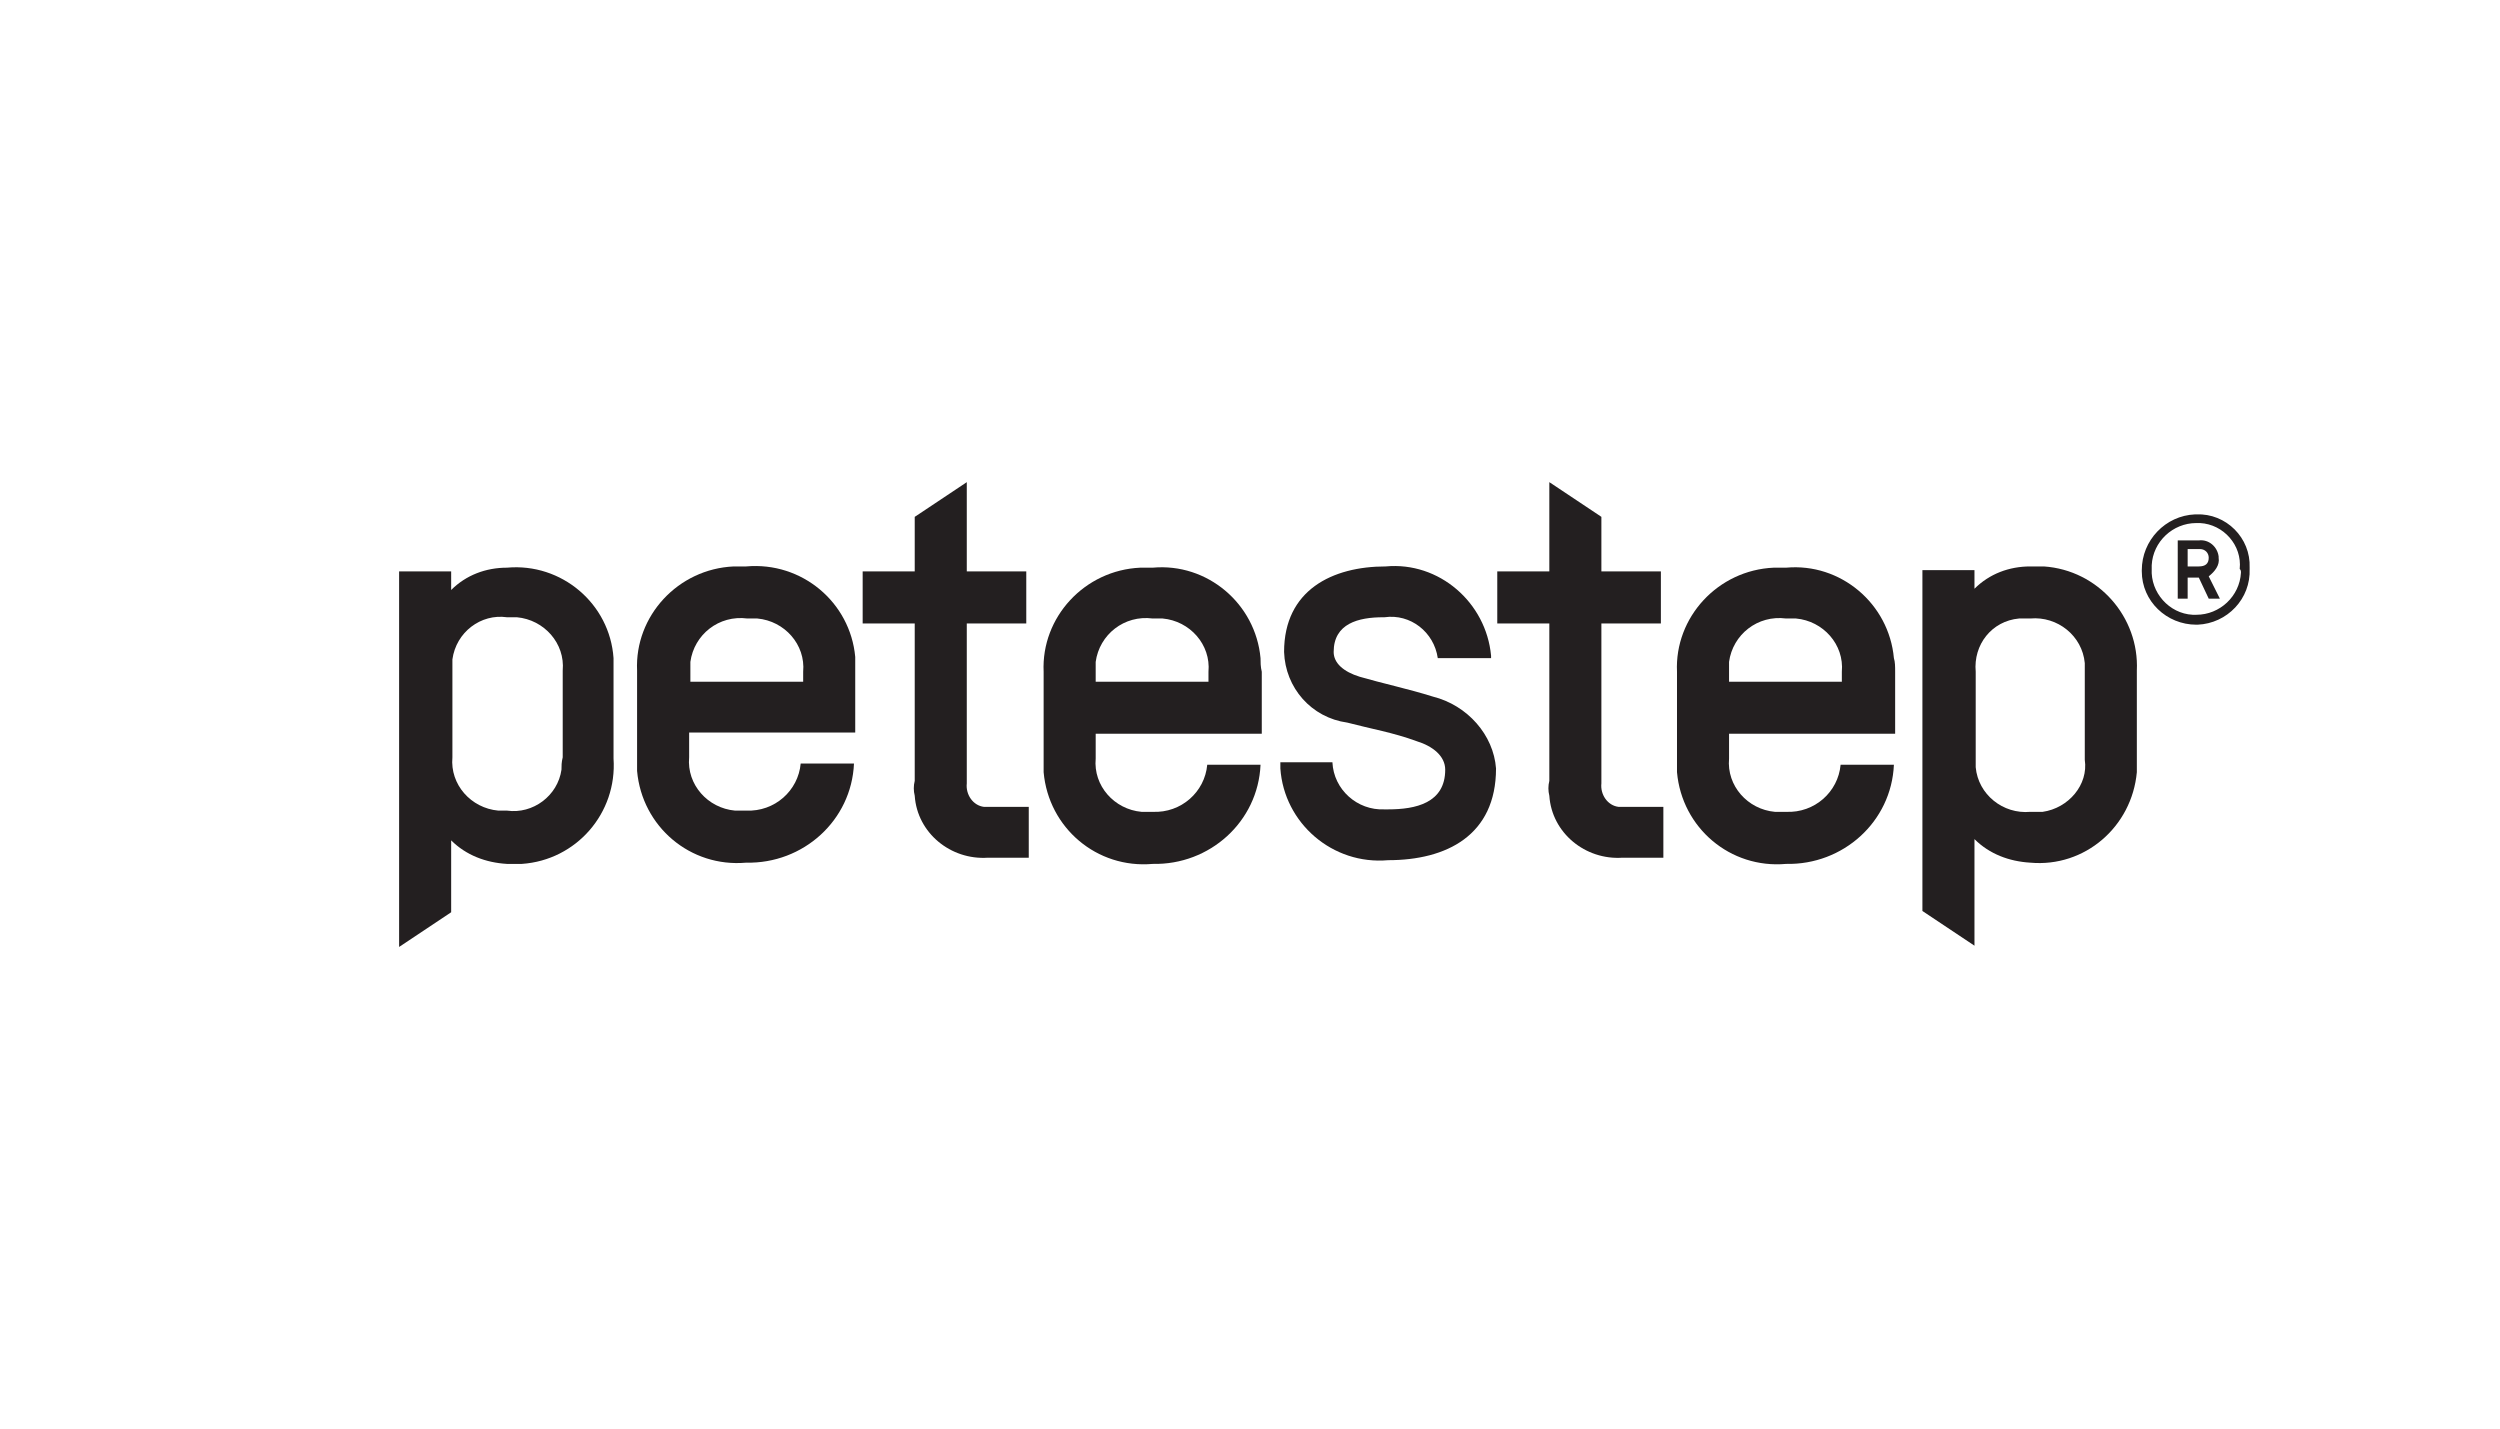
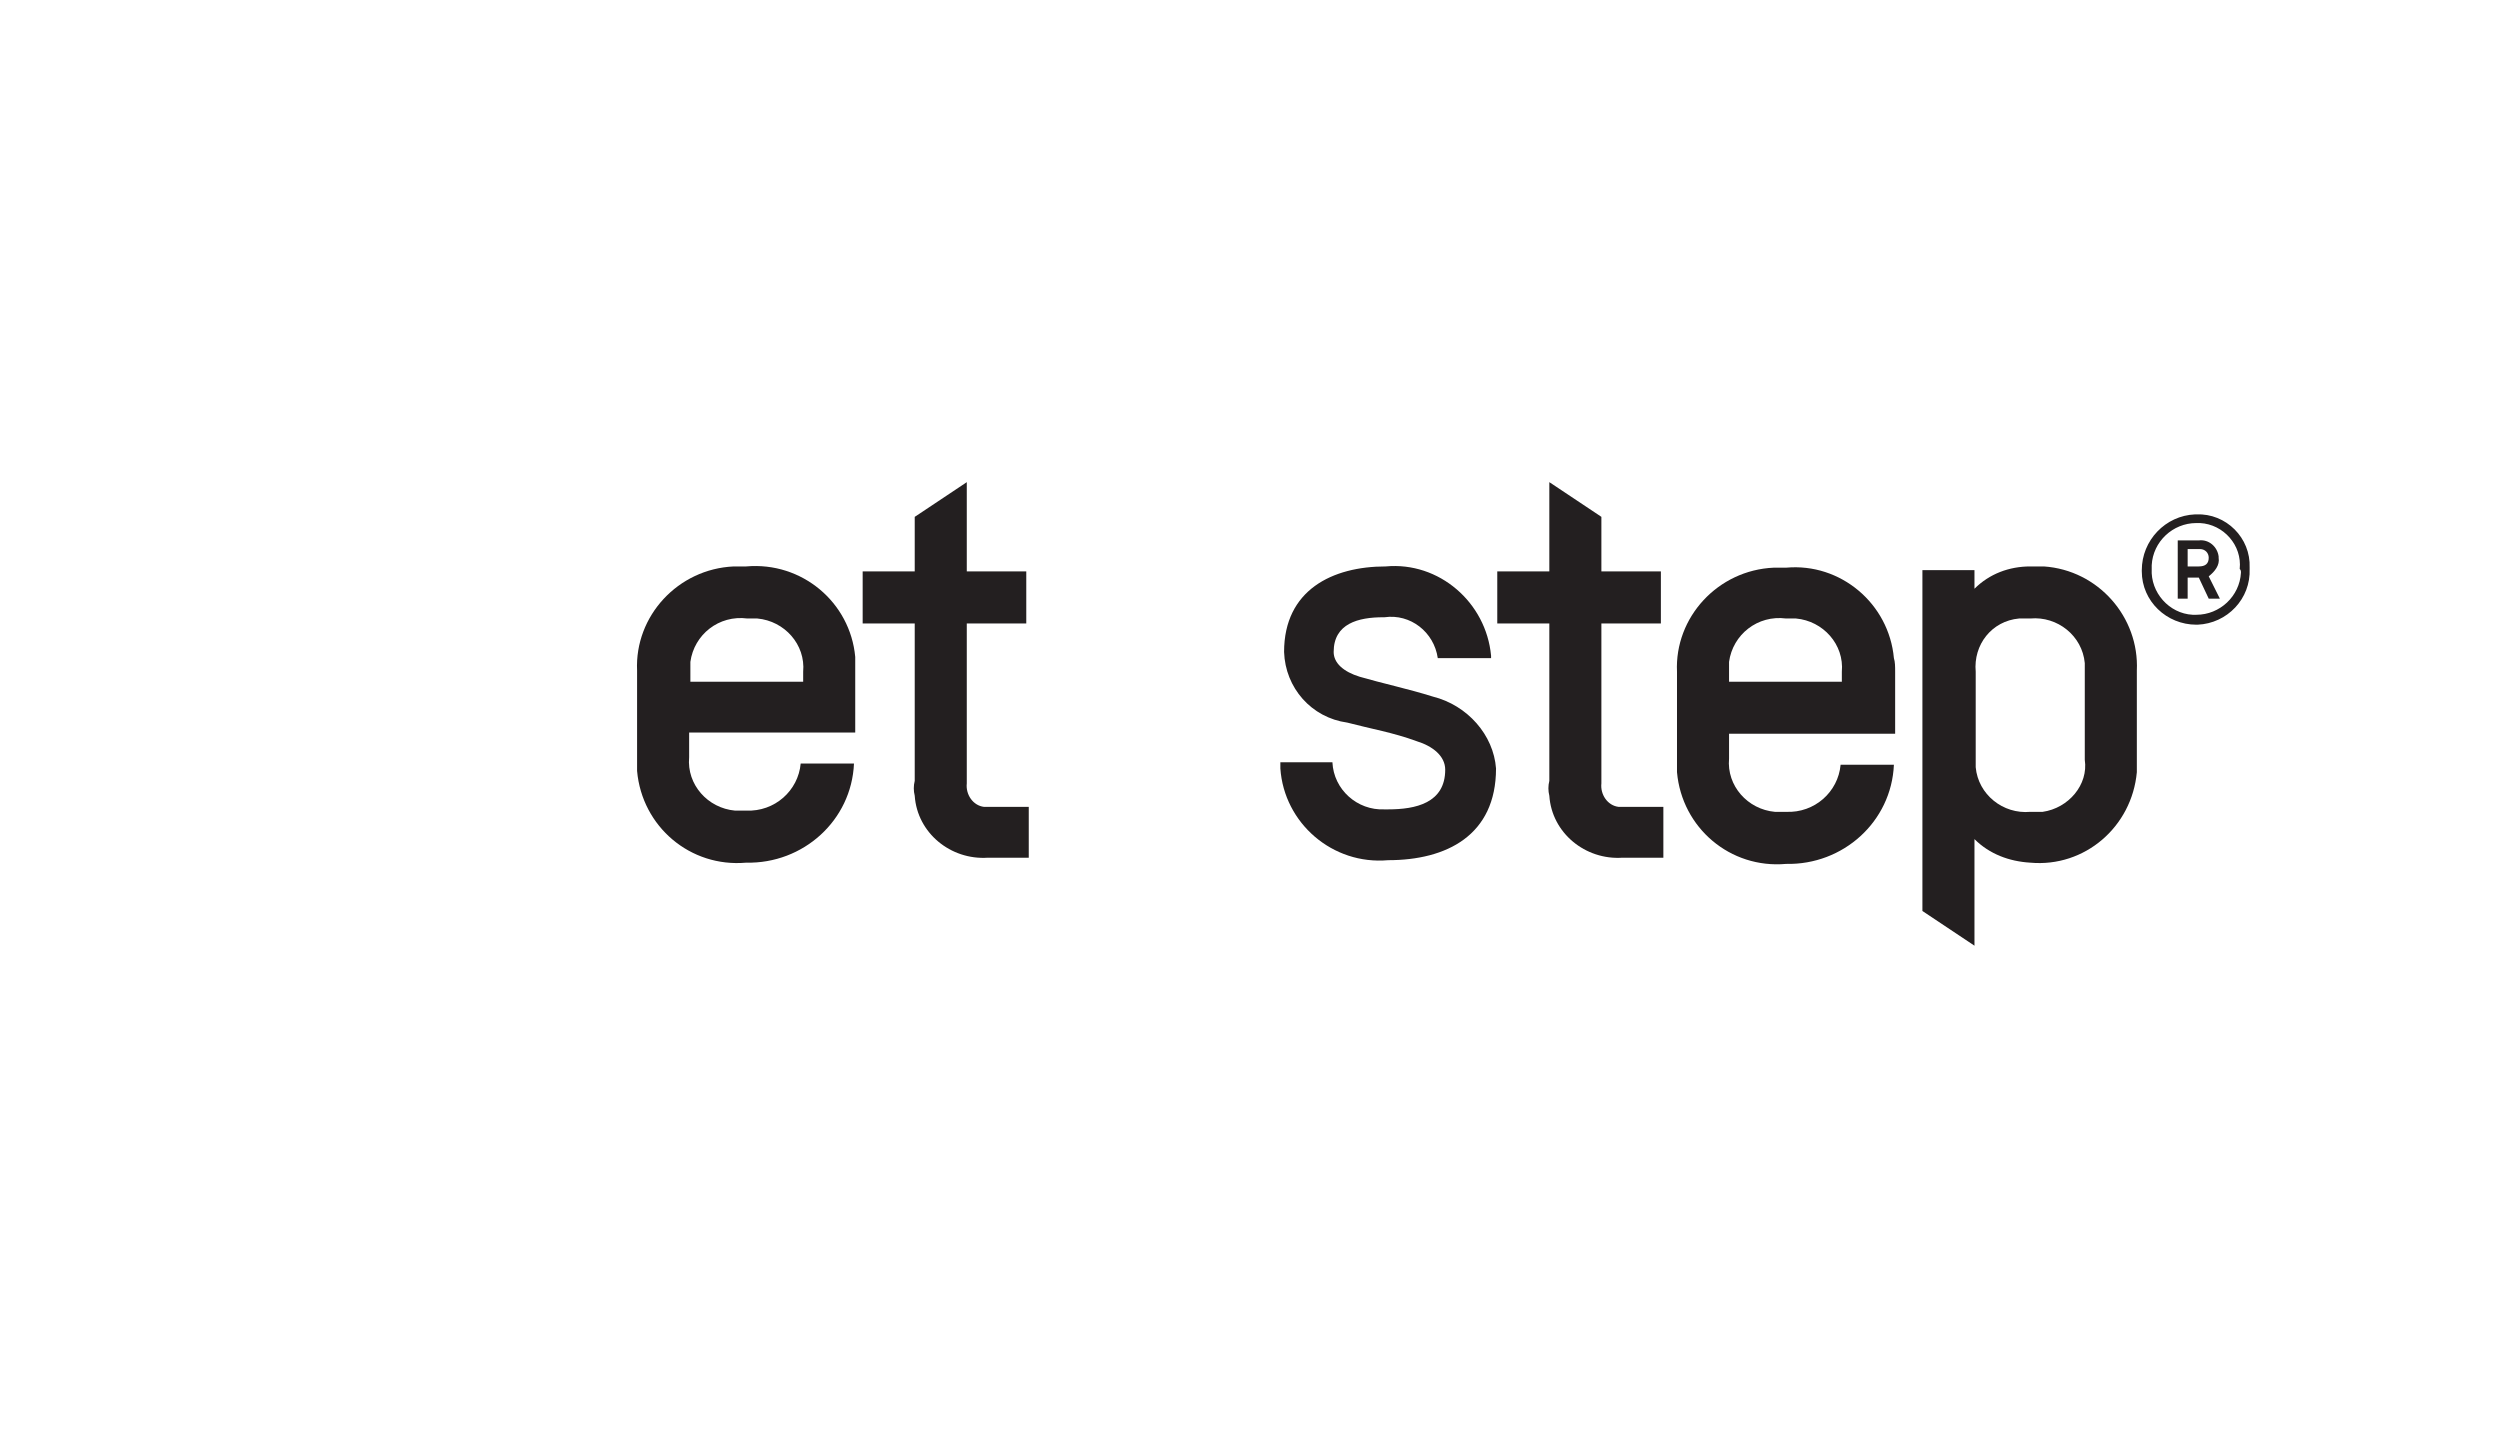
<svg xmlns="http://www.w3.org/2000/svg" id="Capa_1" x="0px" y="0px" viewBox="0 0 201.7 115.3" style="enable-background:new 0 0 201.7 115.3;" xml:space="preserve">
  <style type="text/css">	.st0{fill:#231F20;}	.st1{fill-rule:evenodd;clip-rule:evenodd;fill:#EC1C24;}	.st2{fill-rule:evenodd;clip-rule:evenodd;fill:#2E3191;}	.st3{fill:#F26F21;}	.st4{fill:#2E3191;}	.st5{fill:#851944;}	.st6{fill:#F37021;}	.st7{fill:#FAA61A;}	.st8{fill:#FFCB05;}			.st9{clip-path:url(#SVGID_00000065796564602757581440000017440569234105239936_);fill:url(#SVGID_00000137100354044434898840000008348046917866768048_);}			.st10{clip-path:url(#SVGID_00000109027604760820014950000003177041685933961151_);fill:url(#SVGID_00000161632204795798928370000001112031306695077293_);}	.st11{filter:url(#Adobe_OpacityMaskFilter);}	.st12{fill-rule:evenodd;clip-rule:evenodd;fill:#FFFFFF;}	.st13{mask:url(#mask-2_00000155142667934403204120000017430729175934301069_);fill-rule:evenodd;clip-rule:evenodd;fill:#3E3D40;}	.st14{filter:url(#Adobe_OpacityMaskFilter_00000127760704352624108930000000790555269962756537_);}			.st15{display:none;mask:url(#mask-2_00000160871768868739919760000006927903577434684313_);fill-rule:evenodd;clip-rule:evenodd;fill:#FEFEFE;}	.st16{fill:#007EC1;}	.st17{fill:#00406E;}	.st18{fill:#000824;}	.st19{fill:#F0F0F0;}</style>
  <g>
    <path class="st0" d="M79.8,65.1c-0.1,0-0.3,0-0.4,0c-0.9-0.1-1.5-1-1.4-1.9V50.3h4.8v-4.2H78v-7.2l-4.2,2.8v4.4h-4.2v4.2h4.2V63  c-0.1,0.4-0.1,0.8,0,1.2c0.2,3,2.9,5.2,5.9,5h3.3l0-4.1H79.8z" />
    <path class="st0" d="M115.6,56.2c-1.9-0.6-4.2-1.1-5.9-1.6c-1.3-0.4-2.1-1.1-2.1-2c0-2.3,2-2.8,4-2.8h0.1c2.1-0.3,4,1.2,4.3,3.3  h4.3l0-0.2c0,0,0,0,0,0c-0.4-4.3-4.2-7.6-8.5-7.2c-4.3,0-8.2,1.9-8.2,6.9c0.1,2.9,2.2,5.3,5.1,5.7c1.9,0.5,3.7,0.8,5.6,1.5  c1.3,0.4,2.3,1.2,2.3,2.3c0,2.7-2.4,3.2-4.6,3.2c-0.1,0-0.2,0-0.3,0c0,0,0,0,0,0c-2.2,0.1-4.1-1.6-4.2-3.8h-4.2c0,0.2,0,0.4,0,0.5  c0,0,0,0,0,0c0.3,4.4,4.2,7.8,8.7,7.4l0,0c4.7,0,8.7-2,8.7-7.4C120.5,59.3,118.4,56.9,115.6,56.2z" />
    <path class="st0" d="M130.6,65.1c-0.9-0.1-1.5-1-1.4-1.9V50.3h4.8v-4.2h-4.8v-4.4l-4.2-2.8v7.2h-4.2v4.2h4.2V63  c-0.1,0.4-0.1,0.8,0,1.2c0.2,3,2.9,5.2,5.9,5h3.3v-4.1H131C130.8,65.1,130.7,65.1,130.6,65.1z" />
-     <path class="st0" d="M101.7,53.1c-0.4-4.4-4.3-7.7-8.7-7.3c-0.3,0-0.6,0-1,0c0,0,0,0,0,0c-4.5,0.2-8,4-7.8,8.4v7c0,0.4,0,0.8,0,1.1  c0.4,4.5,4.3,7.8,8.8,7.4c4.6,0.1,8.5-3.4,8.7-8h-4.3c-0.2,2.2-2.1,3.9-4.4,3.8c-0.3,0-0.6,0-0.9,0c0,0,0,0,0,0  c-2.2-0.2-3.9-2.1-3.7-4.3v-2h13.4l0-5C101.7,53.8,101.7,53.4,101.7,53.1C101.7,53.1,101.7,53.1,101.7,53.1z M97.5,55h-9.1v-0.8  c0-0.3,0-0.5,0-0.8c0.3-2.2,2.3-3.8,4.6-3.5c0.3,0,0.6,0,0.8,0c2.2,0.2,3.9,2.1,3.7,4.3V55z" />
    <path class="st0" d="M69,53c-0.4-4.4-4.3-7.7-8.8-7.3c-0.3,0-0.6,0-1,0c-4.5,0.2-8,4-7.8,8.4v7c0,0.4,0,0.8,0,1.1  c0.4,4.5,4.3,7.8,8.8,7.4c4.6,0.1,8.5-3.4,8.7-8h-4.3c-0.2,2.2-2.1,3.9-4.4,3.8c-0.3,0-0.6,0-0.9,0c0,0,0,0,0,0  c-2.2-0.2-3.9-2.1-3.7-4.3v-2H69l0-5C69,53.8,69,53.4,69,53C69,53,69,53,69,53z M64.8,55h-9.1v-0.8c0-0.3,0-0.5,0-0.8c0,0,0,0,0,0  c0.3-2.2,2.3-3.8,4.6-3.5c0.3,0,0.6,0,0.8,0c0,0,0,0,0,0c2.2,0.2,3.9,2.1,3.7,4.3V55z" />
    <path class="st0" d="M164.9,45.7c-0.4,0-0.7,0-1.1,0c-1.7,0-3.3,0.6-4.5,1.8V46h-4.2v27.5l4.2,2.8v-8.6c1.2,1.2,2.8,1.8,4.5,1.9  c0,0,0,0,0,0c4.4,0.4,8.2-2.9,8.6-7.3c0-0.4,0-0.8,0-1.2l0-7C172.6,49.8,169.3,46,164.9,45.7z M164.8,65.5c-0.3,0-0.6,0-1,0  c-2.2,0.2-4.2-1.4-4.4-3.6c0-0.2,0-0.5,0-0.7v-7c-0.2-2.2,1.3-4.1,3.5-4.3c0.3,0,0.6,0,0.9,0c0,0,0,0,0,0c2.2-0.2,4.2,1.4,4.4,3.6  c0,0.3,0,0.5,0,0.8v7C168.5,63.3,166.9,65.2,164.8,65.5z" />
-     <path class="st0" d="M49.5,54.2c0-0.4,0-0.7,0-1.1c-0.3-4.4-4.2-7.7-8.6-7.3c-1.7,0-3.3,0.6-4.5,1.8v-1.5h-4.2v30.3l4.2-2.8v-5.8  c1.2,1.2,2.8,1.8,4.5,1.9c0.4,0,0.8,0,1.2,0c0,0,0,0,0,0c4.4-0.3,7.7-4.1,7.4-8.5L49.5,54.2z M45.3,62.1c-0.3,2.1-2.3,3.6-4.4,3.3  c-0.2,0-0.5,0-0.7,0c0,0,0,0,0,0c-2.2-0.2-3.9-2.1-3.7-4.3v-7c0-0.3,0-0.6,0-0.9c0,0,0,0,0,0c0.3-2.2,2.3-3.7,4.4-3.4  c0.3,0,0.5,0,0.8,0c0,0,0,0,0,0c2.2,0.2,3.9,2.1,3.7,4.3v7C45.3,61.5,45.3,61.8,45.3,62.1z" />
    <path class="st0" d="M152.8,53.1c-0.4-4.4-4.3-7.7-8.7-7.3c-0.3,0-0.6,0-1,0c-4.5,0.2-8,4-7.8,8.4v7c0,0.4,0,0.8,0,1.1  c0.4,4.5,4.3,7.8,8.8,7.4c4.6,0.1,8.5-3.4,8.7-8h-4.3c-0.2,2.2-2.1,3.9-4.4,3.8c-0.3,0-0.6,0-0.9,0c-2.2-0.2-3.9-2.1-3.7-4.3v-2  h13.4l0-5C152.9,53.8,152.9,53.4,152.8,53.1C152.8,53.1,152.8,53.1,152.8,53.1z M148.6,55h-9.1v-0.8c0-0.3,0-0.5,0-0.8v0  c0.3-2.2,2.3-3.8,4.6-3.5c0.3,0,0.6,0,0.8,0c0,0,0,0,0,0c2.2,0.2,3.9,2.1,3.7,4.3V55z" />
    <path class="st0" d="M179,45c0,0,0-0.1,0-0.1c0,0,0,0,0,0c-0.1-0.8-0.8-1.4-1.6-1.3h-1.7v4.7h0.8v-1.7h0.9l0.8,1.7l0.9,0l-0.9-1.8  C178.7,46.1,179.1,45.6,179,45z M177.4,45.7h-0.9v-1.4h0.9c0,0,0.1,0,0.1,0c0.4,0,0.7,0.3,0.7,0.7  C178.2,45.5,177.9,45.7,177.4,45.7z" />
    <path class="st0" d="M177.2,41.5c0,0-0.1,0-0.1,0c-2.4,0.1-4.3,2.1-4.3,4.5c0,0,0,0.1,0,0.1c0,2.4,2,4.3,4.4,4.3h0.1h0  c2.4-0.1,4.3-2.1,4.2-4.5v-0.1c0,0,0,0,0,0C181.6,43.4,179.6,41.4,177.2,41.5z M180.8,46.2c-0.1,1.9-1.7,3.4-3.6,3.4  c-0.1,0-0.2,0-0.3,0c0,0,0,0,0,0c-1.9-0.1-3.4-1.8-3.3-3.7c0-0.1,0-0.2,0-0.3c0,0,0,0,0,0c0.1-1.9,1.7-3.4,3.6-3.4  c0.1,0,0.2,0,0.3,0c1.9,0.1,3.4,1.8,3.2,3.7C180.8,46,180.8,46.1,180.8,46.2z" />
  </g>
</svg>